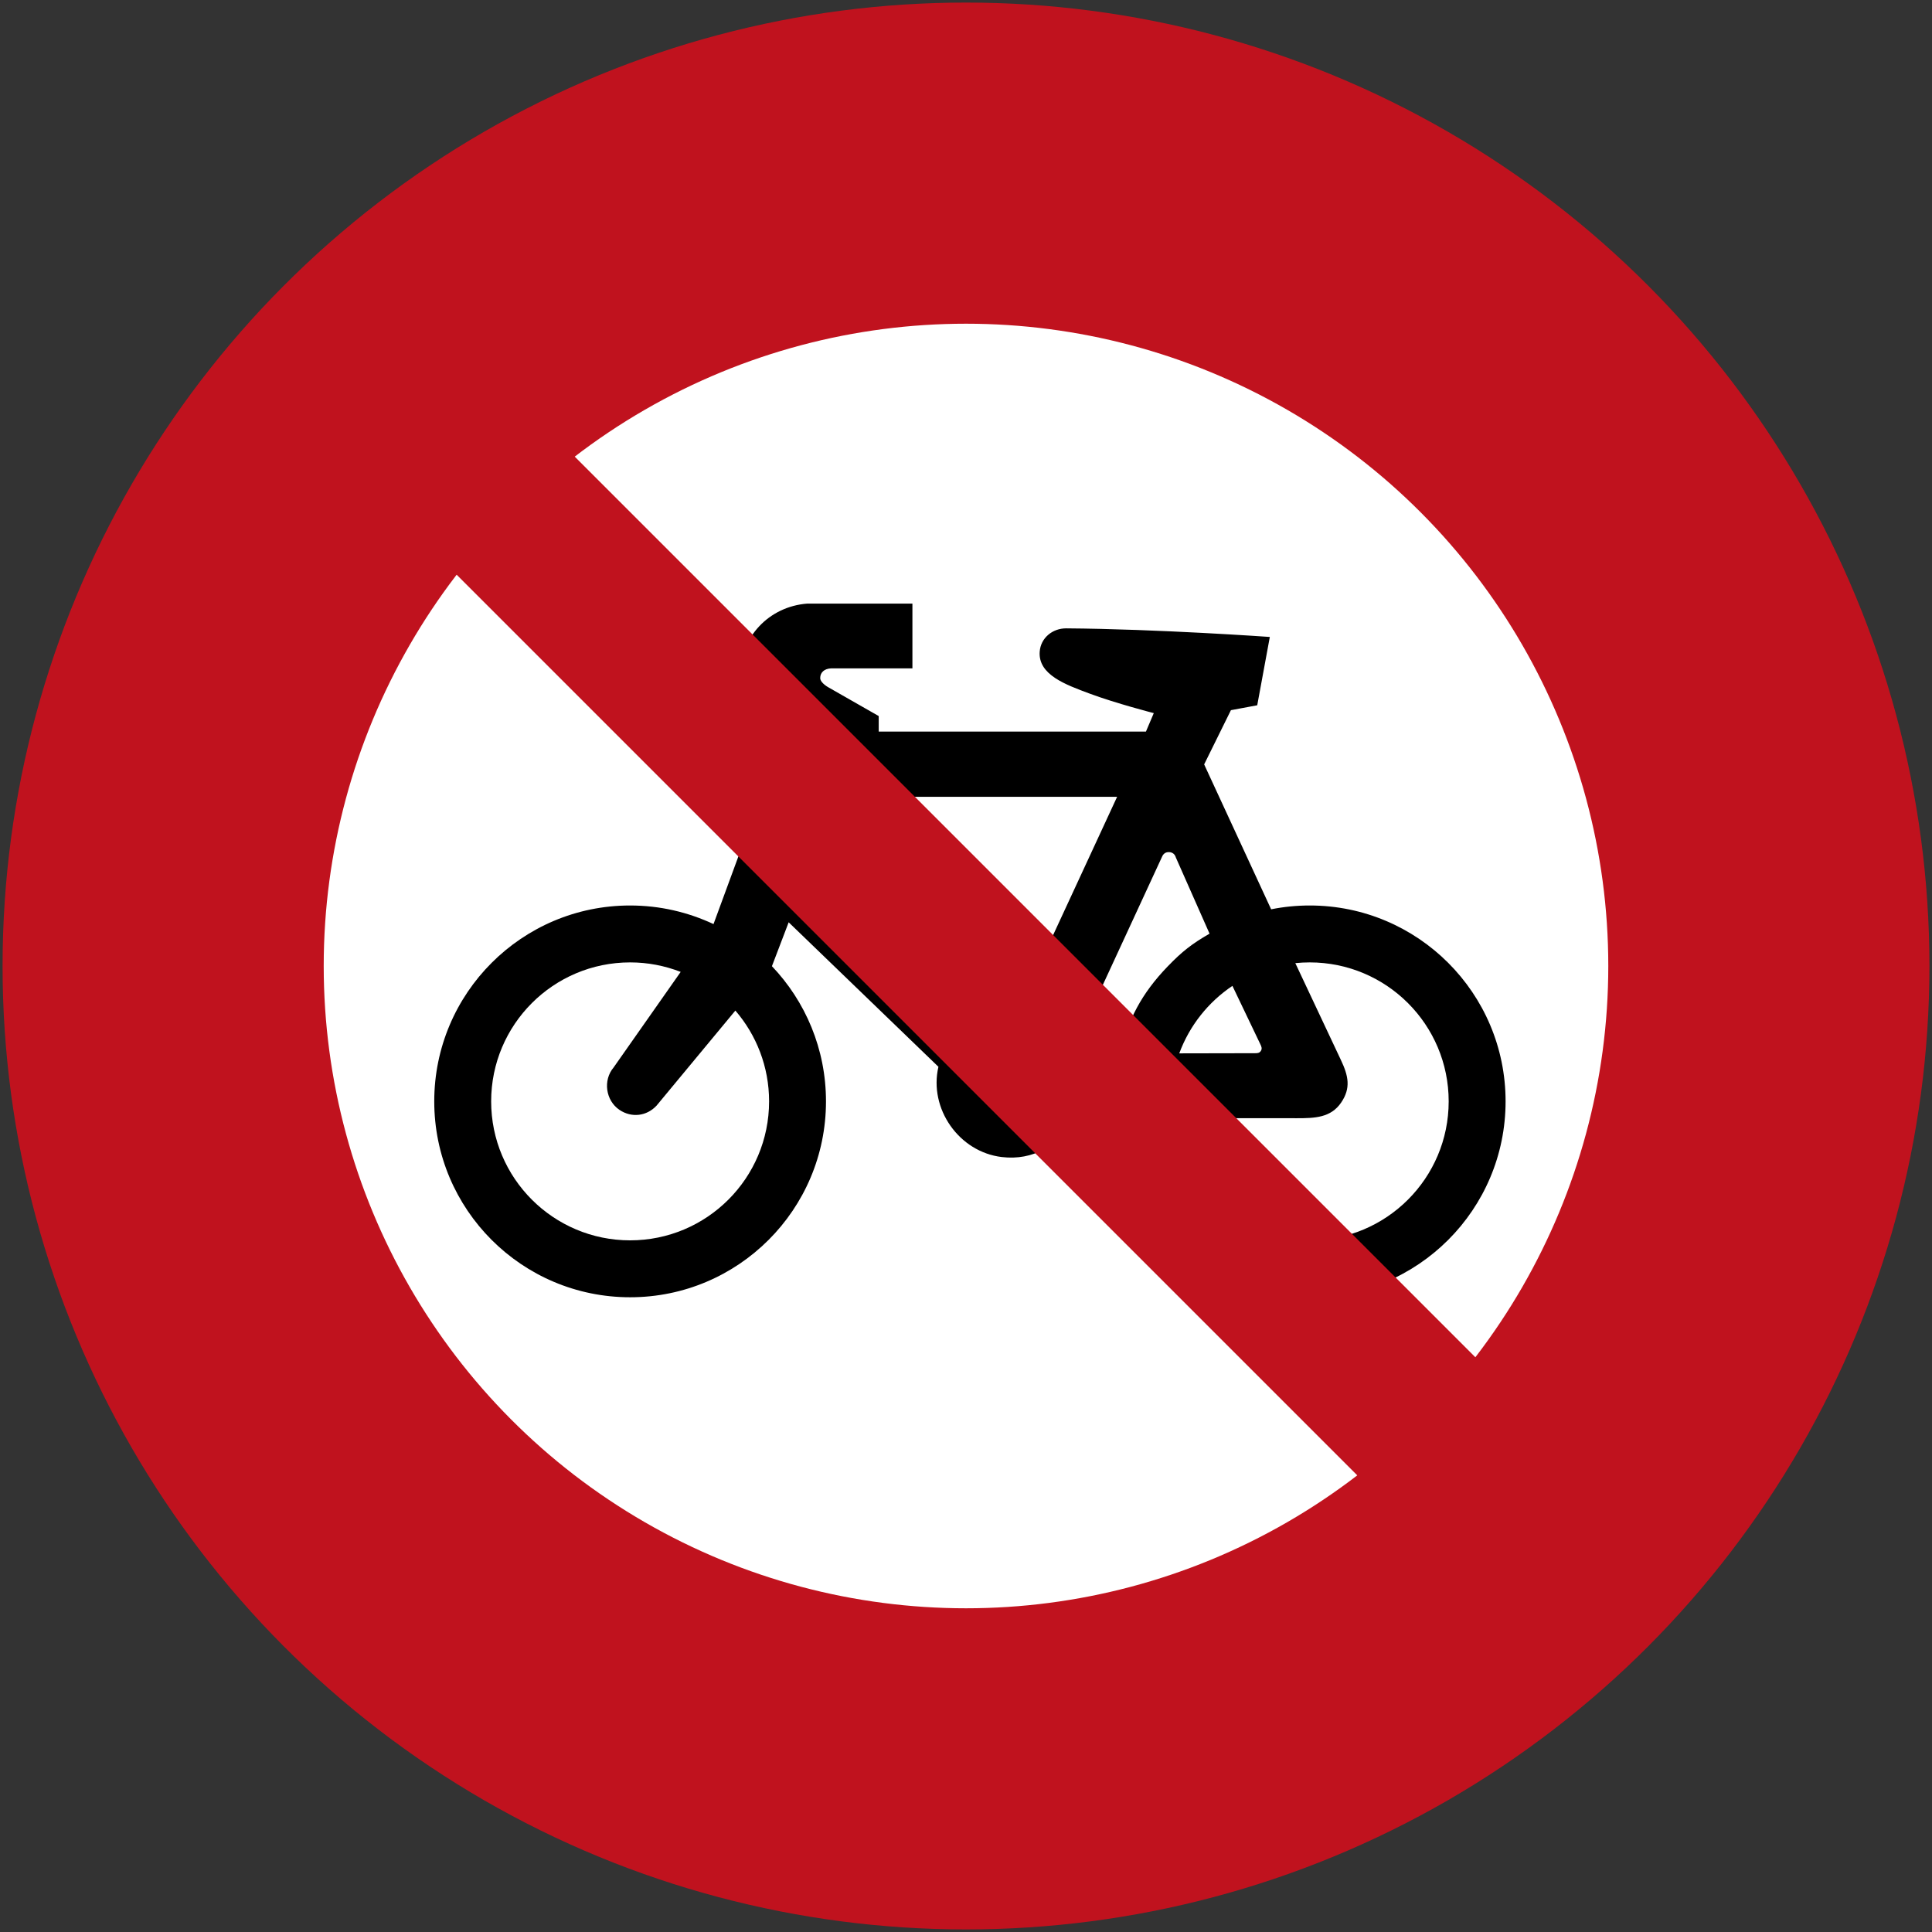
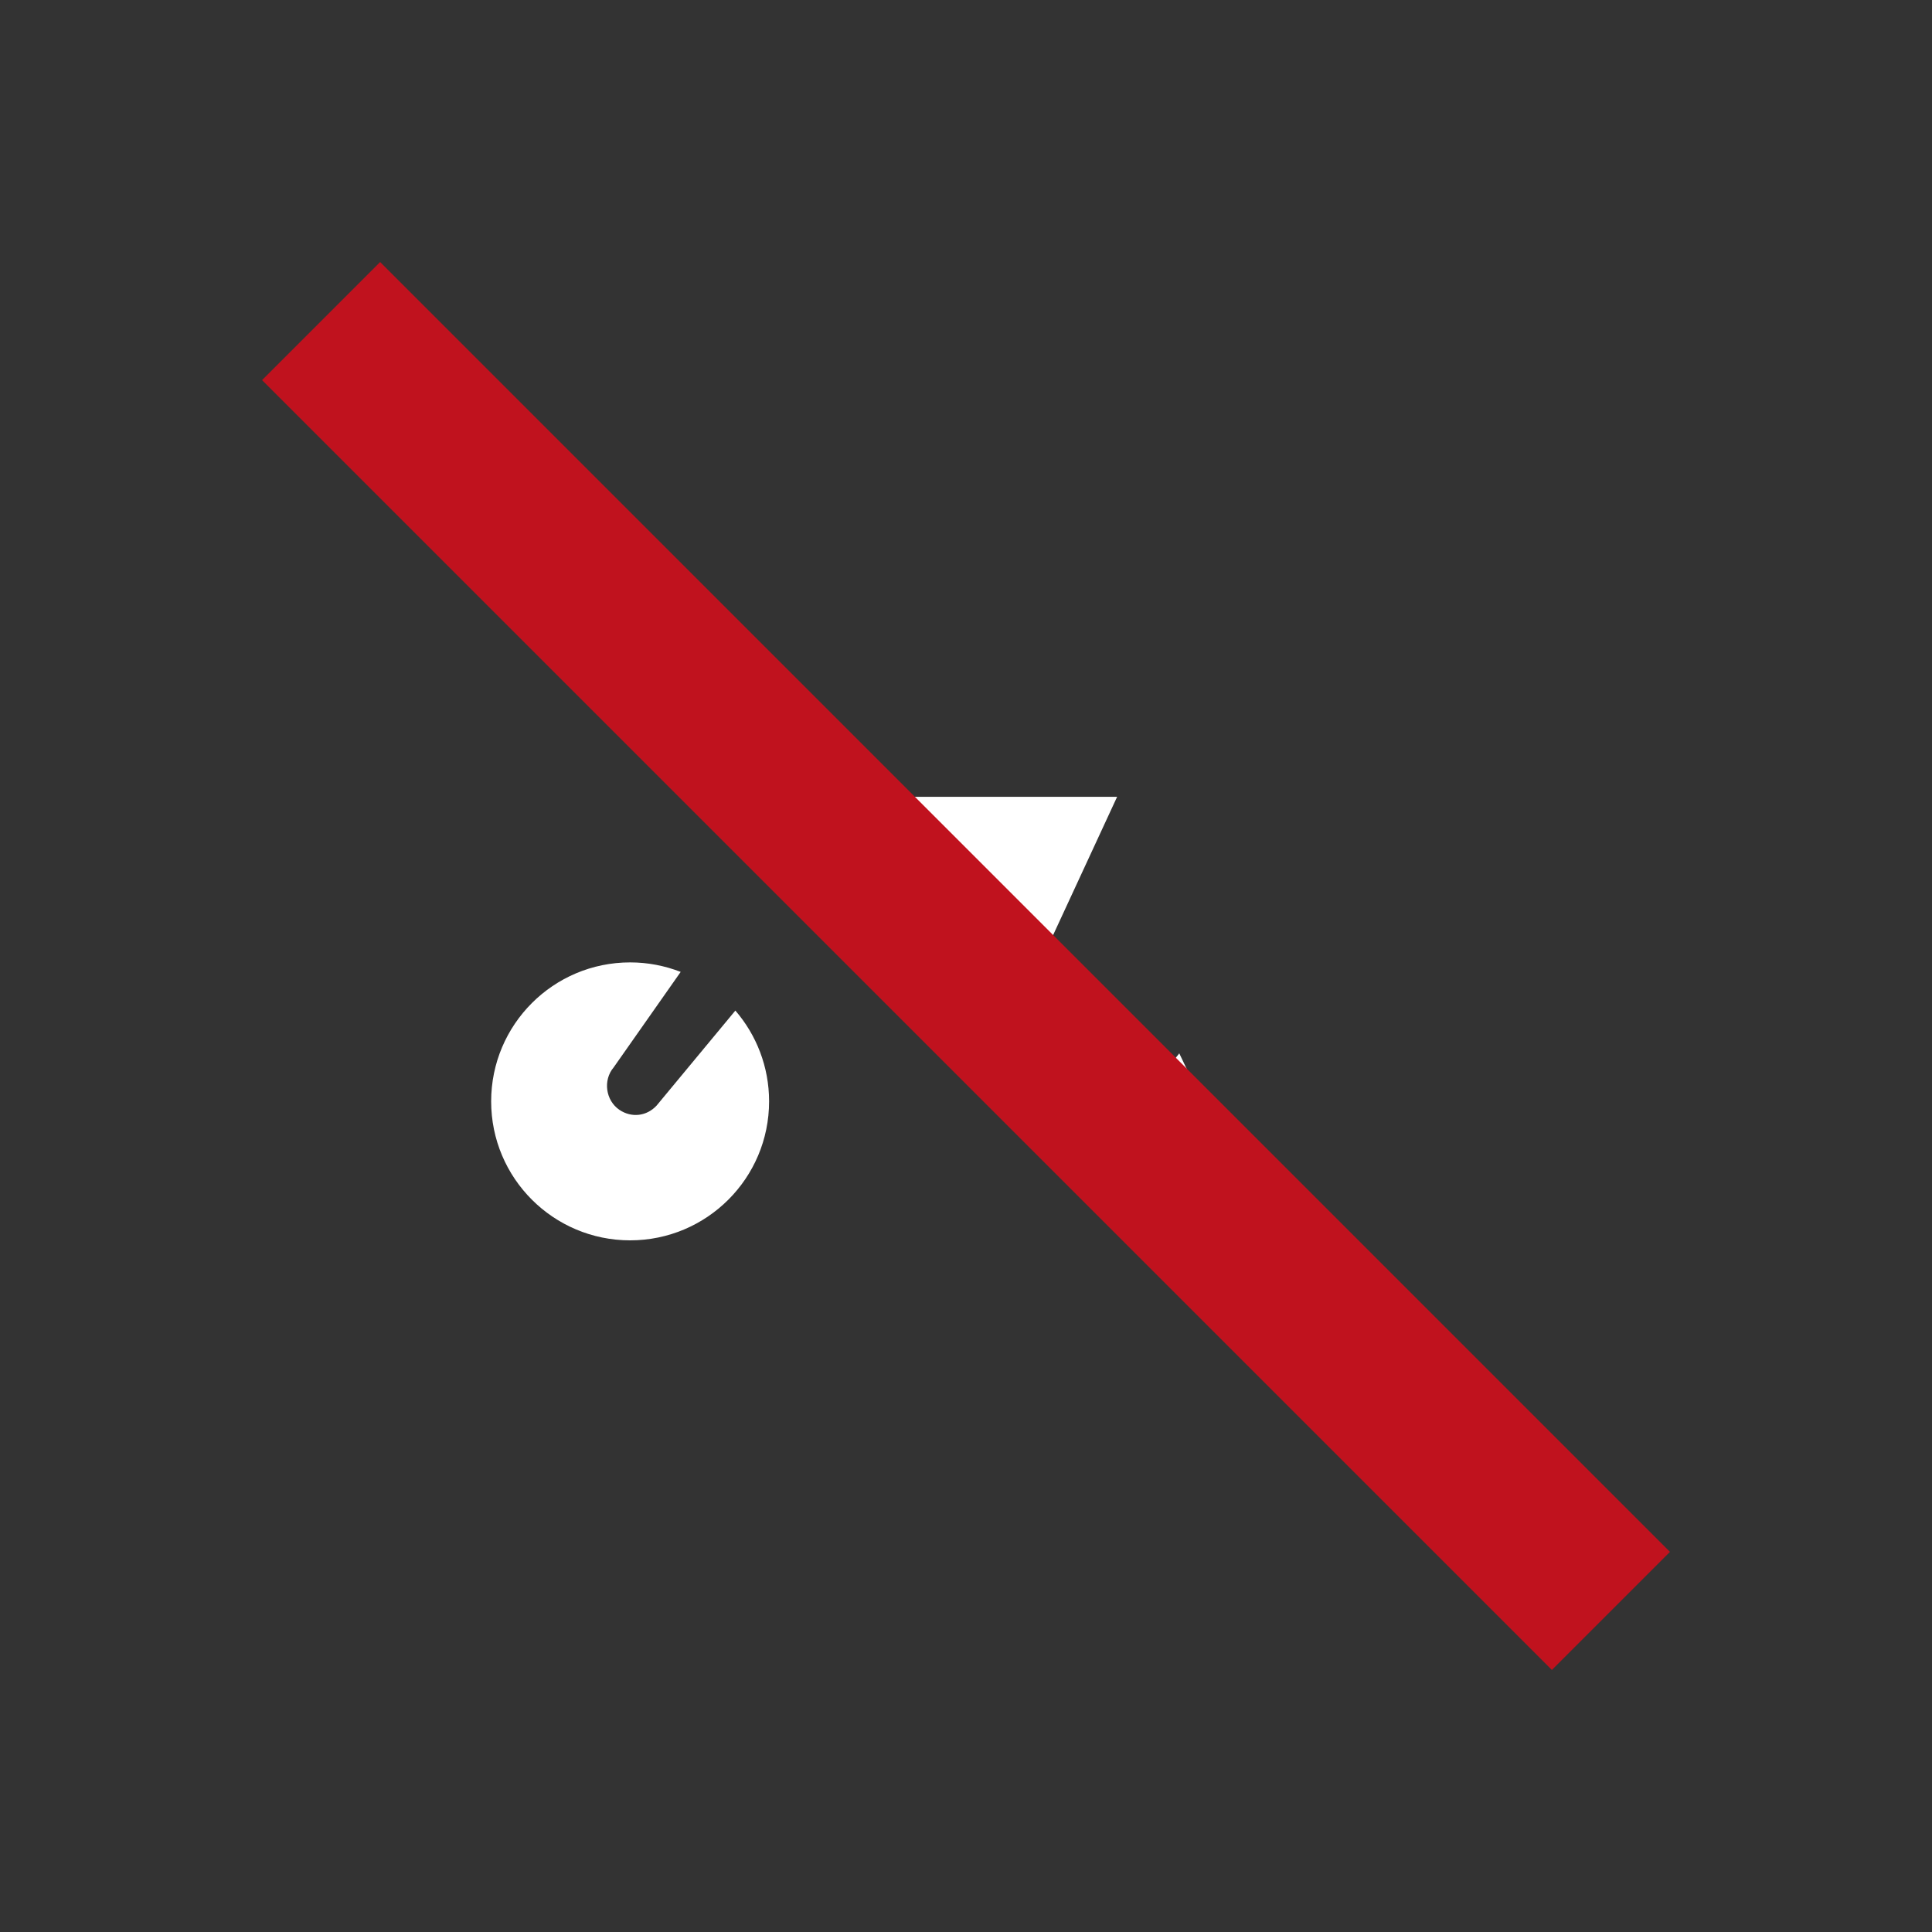
<svg xmlns="http://www.w3.org/2000/svg" xmlns:ns1="http://www.inkscape.org/namespaces/inkscape" xmlns:ns2="http://sodipodi.sourceforge.net/DTD/sodipodi-0.dtd" width="752mm" height="752mm" viewBox="0 0 752 752" version="1.1" id="svg2577" ns1:version="0.92.4 (5da689c313, 2019-01-14)" ns2:docname="Phinbella road sign R213.svg">
  <rect x="0" y="0" width="752" height="752" fill="#333333" stroke="none" />
  <defs id="defs2571" />
  <ns2:namedview id="base" pagecolor="#ffffff" bordercolor="#666666" borderopacity="1.0" ns1:pageopacity="0.0" ns1:pageshadow="2" ns1:zoom="0.175" ns1:cx="512.17001" ns1:cy="1291.9606" ns1:document-units="mm" ns1:current-layer="layer1" ns1:document-rotation="0" showgrid="false" ns1:window-width="1600" ns1:window-height="838" ns1:window-x="-8" ns1:window-y="-8" ns1:window-maximized="1" />
  <g ns1:label="Layer 1" ns1:groupmode="layer" id="layer1" transform="translate(0,455)">
-     <circle style="fill:#c0121e;fill-opacity:1;stroke:none;stroke-width:0.385;stroke-opacity:1" id="path2579" cx="-376" cy="-79" r="375" transform="scale(-1,1)" />
-     <circle style="fill:#ffffff;fill-opacity:1;stroke:none;stroke-width:0.257;stroke-opacity:1" id="circle3142" cx="-376" cy="-79" r="250" transform="scale(-1,1)" />
    <g transform="translate(75.464,-80)" id="layer1-6" ns1:label="Layer 1">
      <g ns1:label="Layer 1" id="layer1-5" transform="translate(1.061,-1.061)">
-         <path id="path14-2" style="fill:#000000;fill-opacity:1;fill-rule:nonzero;stroke:none;stroke-width:0.19" d="m 392.171,-76.412 10.419,-21.103 10.242,-1.907 4.9,-26.593 c 0,0 -43.657,-3.097 -79.212,-3.347 -5.369,-0.038 -9.964,3.717 -10.359,9.072 -0.663,8.991 10.1,12.843 19.34,16.288 10.323,3.85 25.064,7.635 25.064,7.635 l -3.054,7.189 H 265.5 v -6.046 l -19.337,-11.039 c 0,0 -3.446,-1.789 -3.434,-3.783 0.011,-2.191 1.648,-3.612 4.196,-3.736 h 31.694 V -139 h -40.926 c -14.949,1.153 -26.101,13.019 -26.33,28.013 -0.166,10.952 4.149,18.867 13.446,24.656 v 7.858 l -23.608,64.217 c -9.941,-4.641 -20.854,-7.236 -32.459,-7.236 C 126.634,-21.492 92.5,12.643 92.5,54.753 92.5,96.863 126.634,131 168.741,131 c 42.102,0 76.235,-34.137 76.235,-76.247 0,-20.404 -8.013,-38.933 -21.042,-52.618 l 6.518,-17.084 58.29,56.24 c -3.796,16.296 8.023,33.147 24.64,35.127 12.26,1.459 22.127,-4.419 28.317,-15.106 h 15.691 C 361.18,99.877 393.702,131 433.262,131 c 42.105,0 76.237,-34.137 76.237,-76.247 0,-42.11 -34.133,-76.245 -76.237,-76.245 -5.152,0 -10.165,0.51 -15.017,1.485 l -26.075,-56.405 v 0" ns1:connector-curvature="0" />
        <path id="path18-8" style="fill:#ffffff;fill-opacity:1;fill-rule:nonzero;stroke:none;stroke-width:0.19" d="m 209.704,19.411 c 8.173,9.48 13.126,21.833 13.126,35.343 0,29.878 -24.219,54.094 -54.088,54.094 -29.875,0 -54.094,-24.216 -54.094,-54.094 0,-29.877 24.22,-54.095 54.094,-54.095 6.941,0 13.49,1.31 19.68,3.695 L 162.314,41.549 c -4.204,4.956 -3.116,12.869 2.27,16.508 4.699,3.174 10.581,2.505 14.446,-1.648 l 30.673,-36.998 v 0" ns1:connector-curvature="0" />
        <path id="path22-5" style="fill:#ffffff;fill-opacity:1;fill-rule:nonzero;stroke:none;stroke-width:0.19" d="m 247.967,-63.801 h 110.33 l -38.683,83.562 -15.063,1.004 -64.723,-62.414 8.139,-22.152 v 0" ns1:connector-curvature="0" />
-         <path id="path26-1" style="fill:#ffffff;fill-opacity:1;fill-rule:nonzero;stroke:none;stroke-width:0.19" d="m 359.345,36.005 c 3.264,-12.918 8.23,-23.016 18.718,-33.869 5.576,-5.767 9.264,-8.65 16.207,-12.668 l -13.135,-29.688 c -0.354,-1.246 -1.32,-2.003 -2.615,-2.049 -1.169,-0.043 -2.049,0.468 -2.596,1.503 L 342.53,31.492 c -0.726,1.585 -1.443,2.965 -1.047,3.773 0.329,0.67 1.32,0.792 2.414,0.74 h 15.447 v 0" ns1:connector-curvature="0" />
-         <path id="path30" style="fill:#ffffff;fill-opacity:1;fill-rule:nonzero;stroke:none;stroke-width:0.19" d="m 427.658,0.945 c 1.842,-0.19 3.711,-0.287 5.604,-0.287 29.872,0 54.089,24.218 54.089,54.095 0,29.878 -24.217,54.094 -54.089,54.094 -27.345,0 -50.041,-21.226 -53.581,-47.575 l 48.629,0.038 c 6.968,0 13.165,-0.204 17.174,-6.068 3.866,-5.652 2.857,-10.399 -0.097,-16.624 L 427.658,0.943 v 0" ns1:connector-curvature="0" />
-         <path id="path34" style="fill:#ffffff;fill-opacity:1;fill-rule:nonzero;stroke:none;stroke-width:0.19" d="m 382.486,36.065 c 3.973,-10.79 11.287,-19.965 20.688,-26.272 l 10.86,22.703 c 0.469,0.952 0.769,1.734 0.226,2.59 -0.529,0.833 -1.269,0.945 -2.362,0.919 l -29.411,0.059 v 0" ns1:connector-curvature="0" />
+         <path id="path34" style="fill:#ffffff;fill-opacity:1;fill-rule:nonzero;stroke:none;stroke-width:0.19" d="m 382.486,36.065 l 10.86,22.703 c 0.469,0.952 0.769,1.734 0.226,2.59 -0.529,0.833 -1.269,0.945 -2.362,0.919 l -29.411,0.059 v 0" ns1:connector-curvature="0" />
      </g>
    </g>
    <rect style="fill:#c0121e;fill-opacity:1;stroke:none;stroke-width:0.209;stroke-opacity:1" id="rect842" width="65" height="710" x="289.234" y="-144.989" transform="rotate(-45,-1.2574029e-5,-5.2083332e-6)" />
  </g>
</svg>